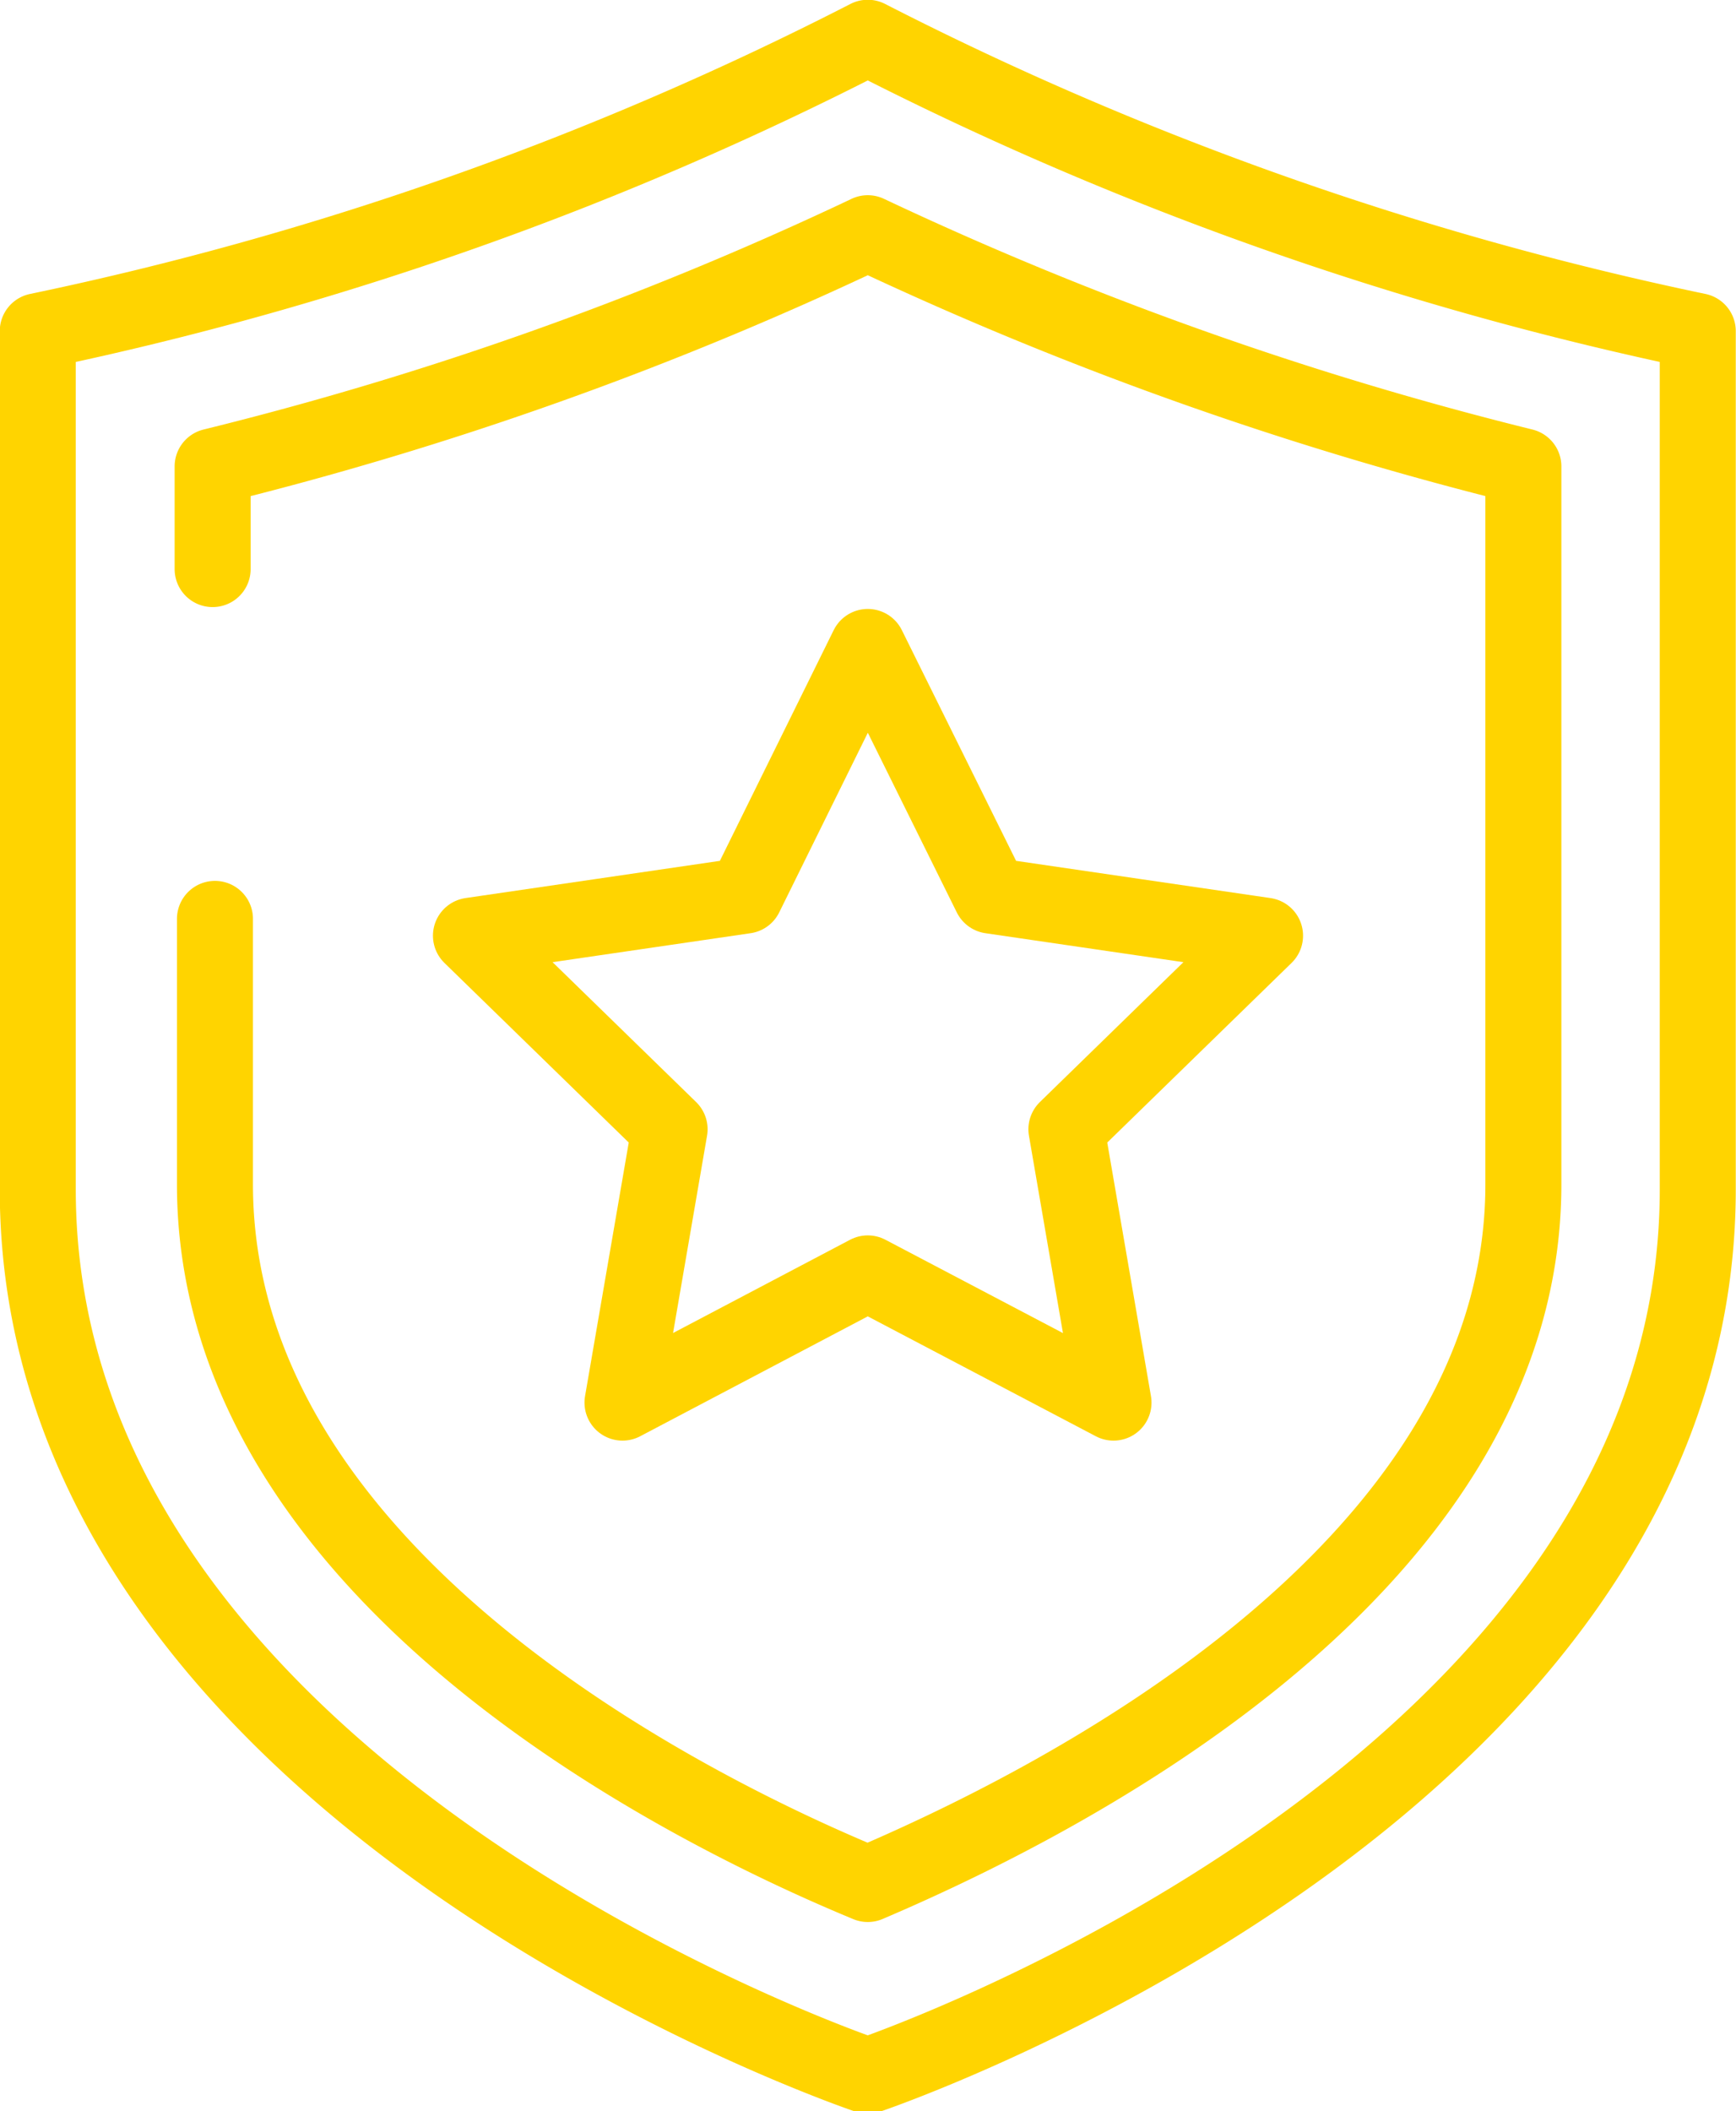
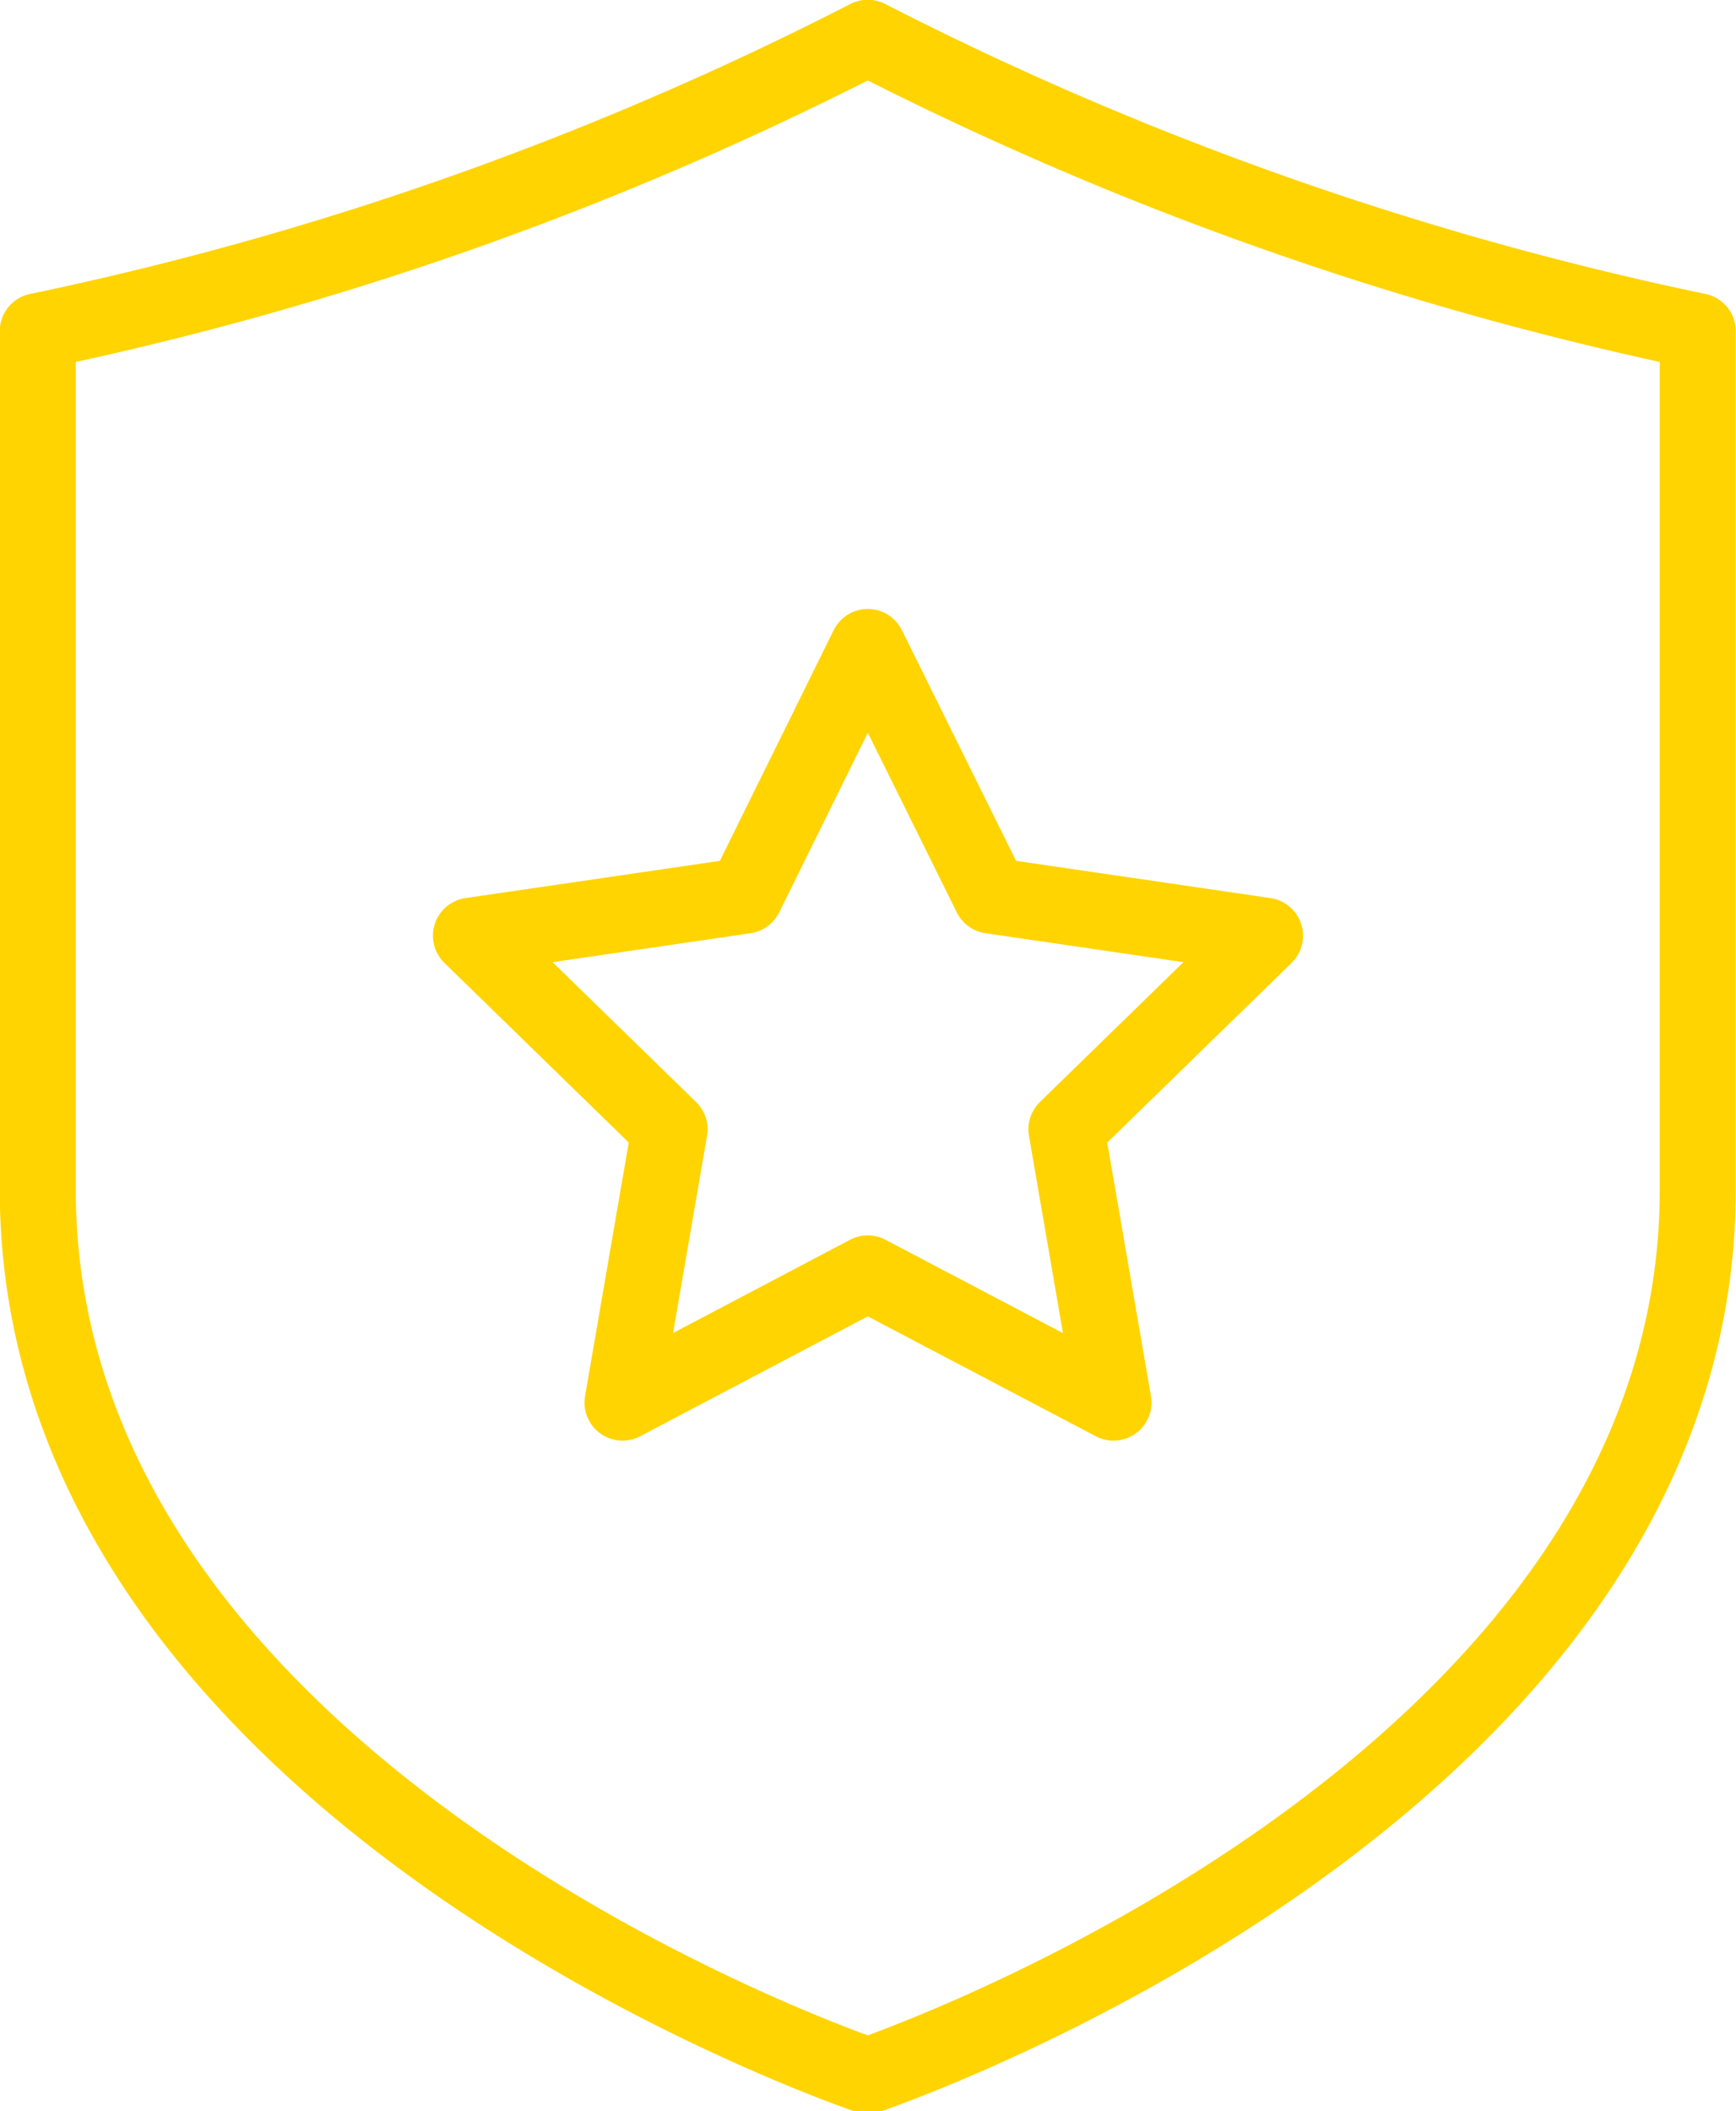
<svg xmlns="http://www.w3.org/2000/svg" viewBox="0 0 37.23 45.26">
  <defs>
    <style>.cls-1{fill:none;stroke:#ffd400;stroke-linecap:round;stroke-linejoin:round;stroke-width:1.63px;}</style>
  </defs>
  <g id="Layer_2" data-name="Layer 2">
    <g id="Layer_1-2" data-name="Layer 1">
      <path class="cls-1" d="M18.61.81A70.73,70.73,0,0,0,36.41,7.1V25.5c0,13-17.8,19-17.8,19S.81,38.52.81,25.5V7.1A70.46,70.46,0,0,0,18.61.81Z" />
-       <path class="cls-1" d="M4.56,12.2V10a74.17,74.17,0,0,0,14.05-5,75.19,75.19,0,0,0,14.06,5V25.39c0,8.45-10.47,13.47-14.06,15-3.58-1.48-14-6.5-14-15V19.7" />
      <polygon class="cls-1" points="18.61 13.87 21.25 19.2 27.13 20.06 22.87 24.21 23.88 30.07 18.61 27.3 13.35 30.07 14.36 24.21 10.1 20.06 15.98 19.2 18.61 13.87" />
    </g>
  </g>
</svg>